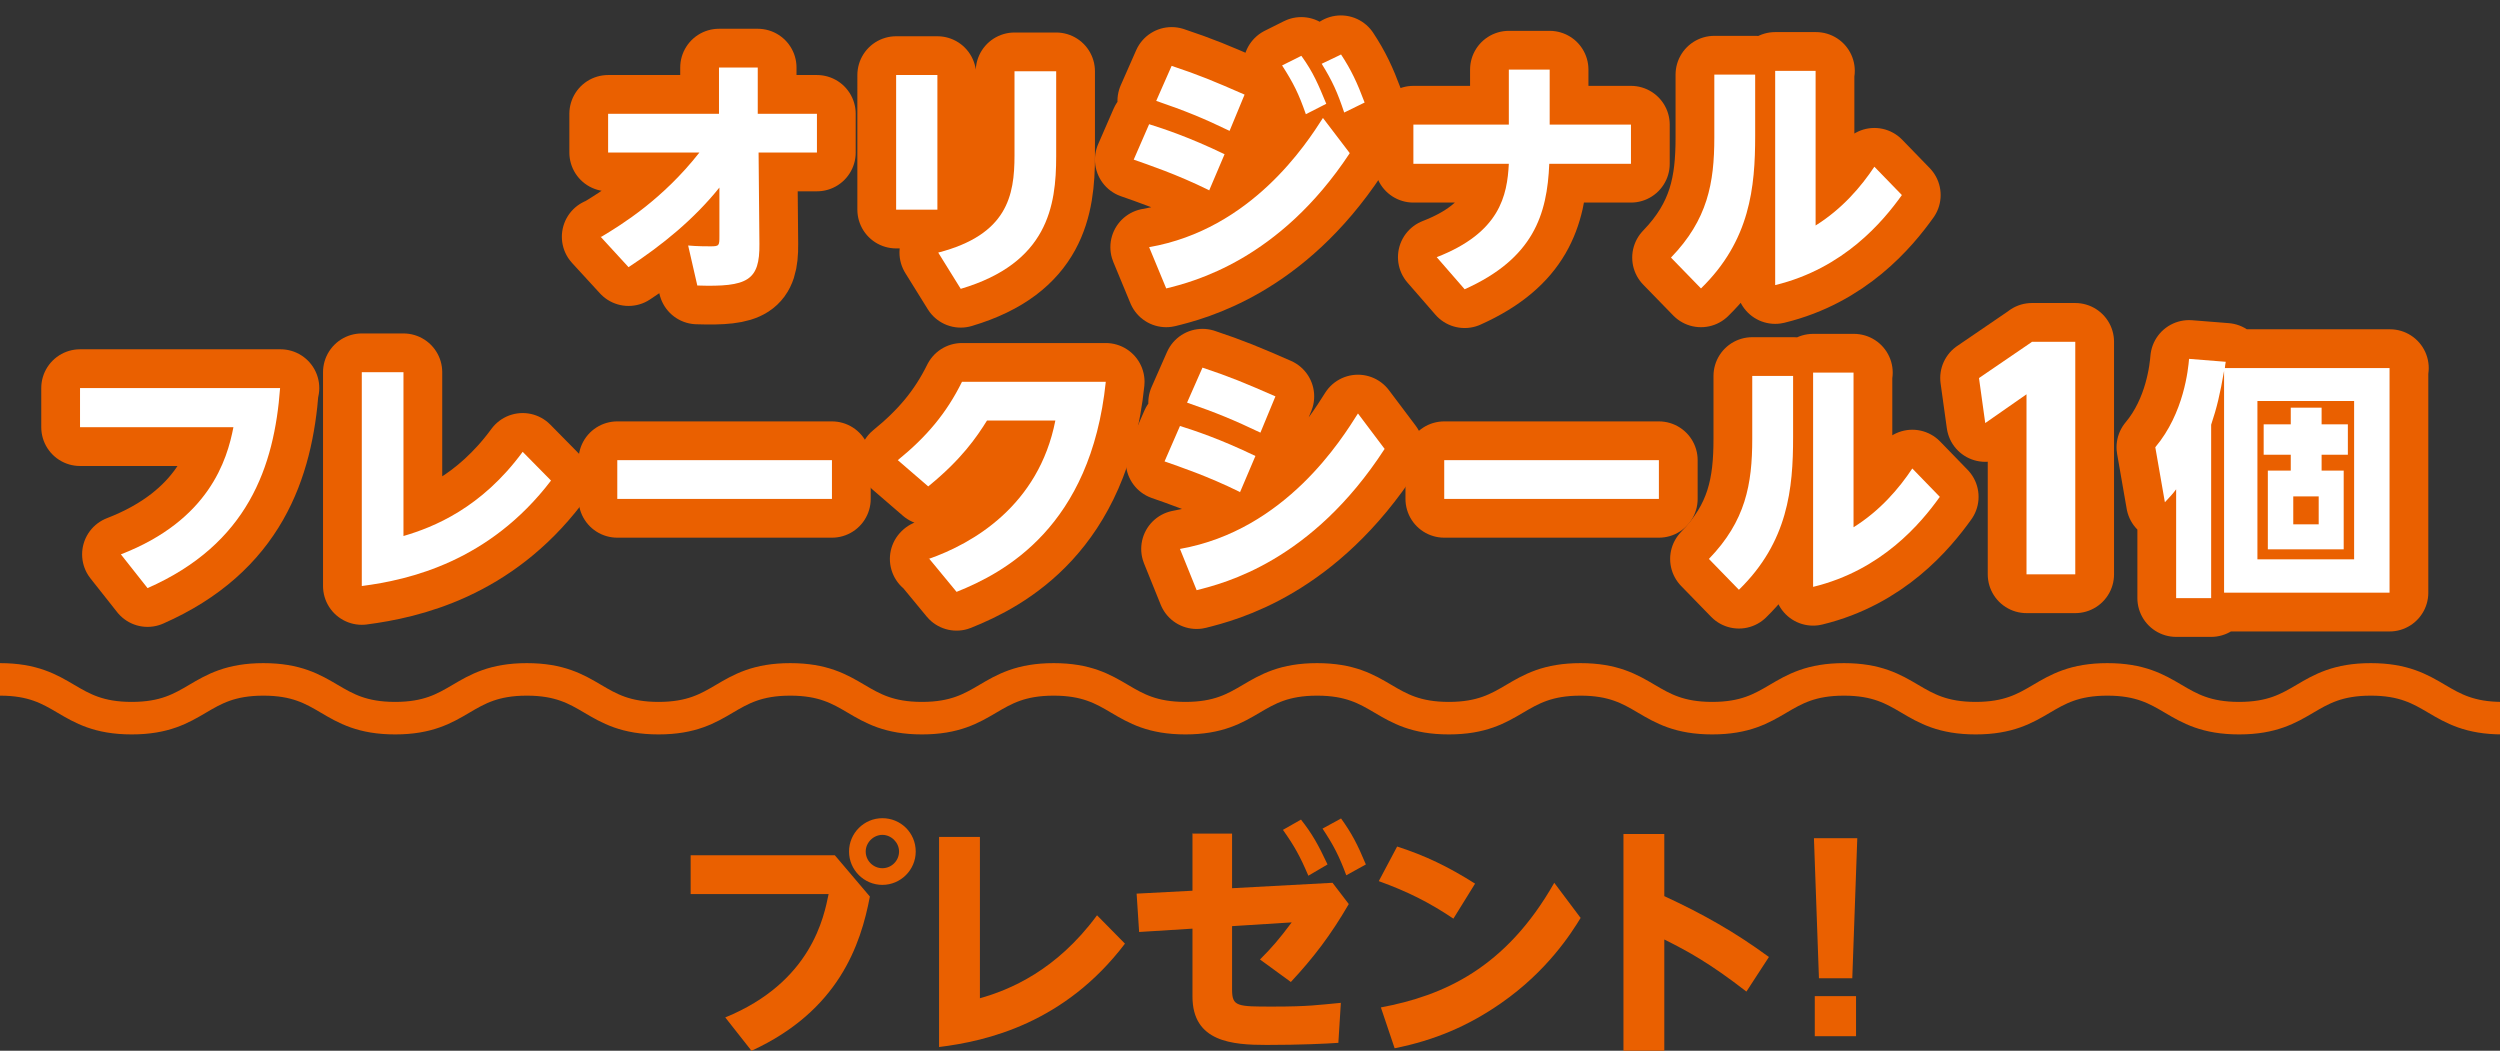
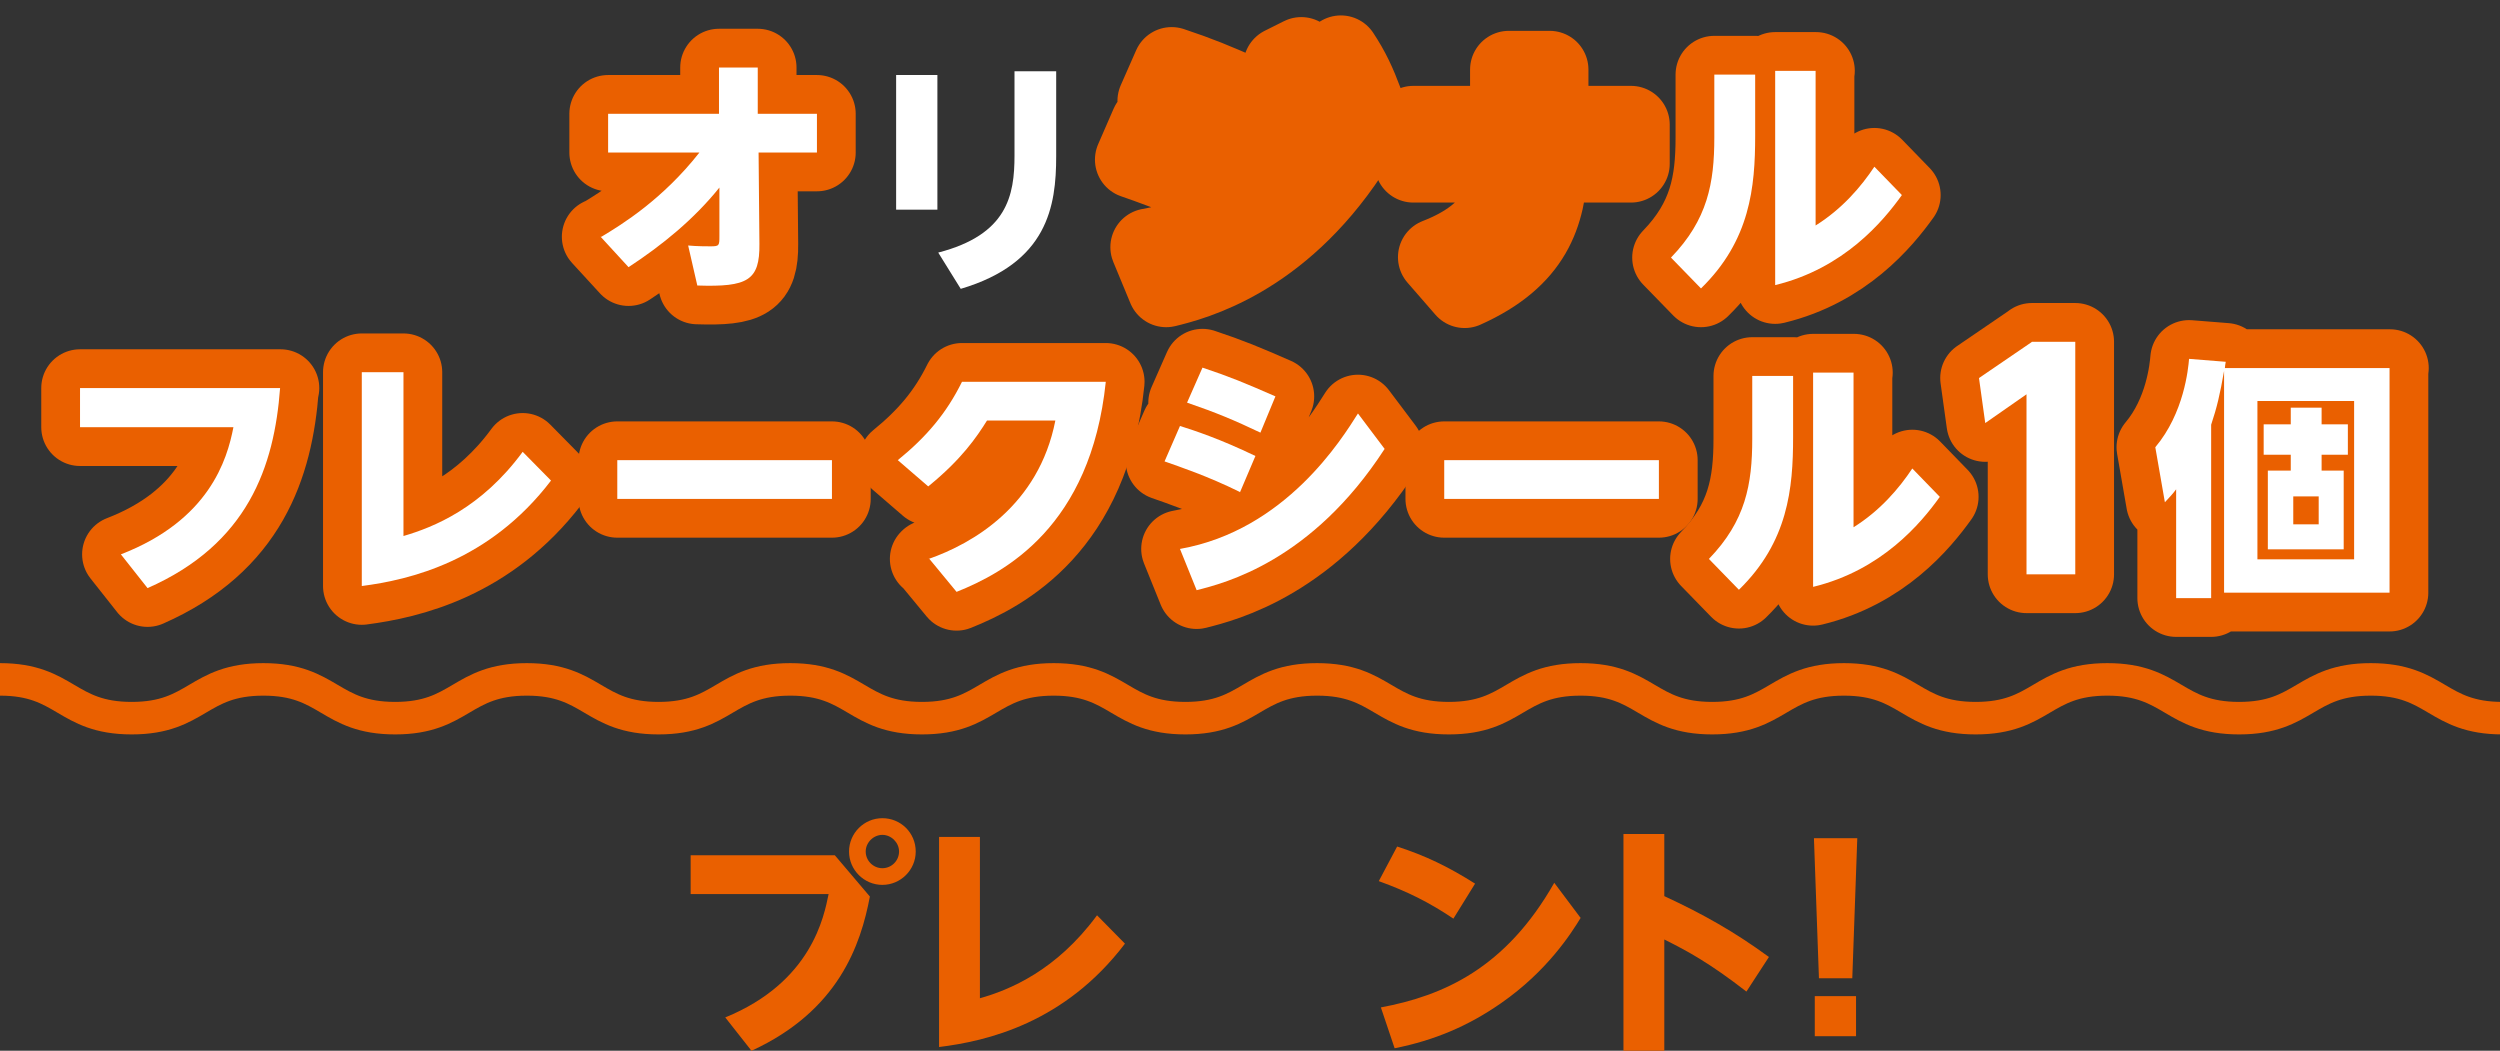
<svg xmlns="http://www.w3.org/2000/svg" version="1.1" viewBox="0 0 599.8 252.1">
  <rect x="0" y="0" width="599.8" height="252.1" fill="#333333" stroke="none" />
  <defs>
    <style>
      .cls-1 {
        fill: #fff;
      }

      .cls-2 {
        fill: #ea6000;
      }

      .cls-3 {
        stroke-miterlimit: 10;
        stroke-width: 7.8px;
      }

      .cls-3, .cls-4 {
        fill: none;
        stroke: #ea6000;
      }

      .cls-4 {
        stroke-linecap: round;
        stroke-linejoin: round;
        stroke-width: 18.6px;
      }
    </style>
  </defs>
  <g>
    <g id="_レイヤー_2">
      <g id="_デザイン">
        <path class="cls-3" d="M0,163c15.8,0,15.8,9.3,31.6,9.3s15.8-9.3,31.6-9.3,15.8,9.3,31.6,9.3,15.8-9.3,31.6-9.3,15.8,9.3,31.6,9.3,15.8-9.3,31.6-9.3,15.8,9.3,31.6,9.3,15.8-9.3,31.6-9.3,15.8,9.3,31.6,9.3,15.8-9.3,31.6-9.3,15.8,9.3,31.6,9.3,15.8-9.3,31.6-9.3,15.8,9.3,31.6,9.3,15.8-9.3,31.6-9.3,15.8,9.3,31.6,9.3,15.8-9.3,31.6-9.3,15.8,9.3,31.6,9.3,15.8-9.3,31.6-9.3,15.8,9.3,31.6,9.3" />
        <path class="cls-2" d="M200.3,205.2l8.4,9.9c-2.2,11.6-7.5,27.4-28.4,37l-6.3-8c20.8-8.5,23.7-24.3,24.8-29.6h-33.1v-9.3h34.7ZM219.7,204.3c0,4.4-3.6,8-8,8s-8-3.6-8-8,3.6-8,8-8,8,3.5,8,8ZM207.7,204.3c0,2.2,1.8,4,4,4s4-1.8,4-4-1.9-4-4-4-4,1.8-4,4Z" />
        <path class="cls-2" d="M235.1,200.9v38.6c7.1-2,18.3-6.6,28.1-19.9l6.7,6.8c-14.5,19.1-33.2,23.4-44.6,24.8v-50.4h9.8Z" />
-         <path class="cls-2" d="M286,200h9.6v13.1l24.1-1.3,3.9,5.1c-4.3,7.4-8.4,12.8-13.9,18.7l-7.4-5.4c2.9-2.9,4.7-5,7.6-8.9l-14.3.9v15.2c0,4.1,1.2,4.1,9.8,4.1s10.9-.4,16.3-.9l-.6,9.6c-2.9.2-9,.5-17.2.5s-17.8-.7-17.8-11.6v-16.3l-12.8.8-.6-9.2,13.4-.7v-13.6h0ZM312.1,196.6c2.7,3.4,4.2,6.1,6.4,10.8l-4.6,2.7c-2-4.7-3.4-7.2-6.1-11l4.4-2.5ZM321.7,196.3c2.6,3.6,4,6.3,6,11.1l-4.7,2.6c-1.7-4.6-3.1-7.3-5.7-11.2l4.4-2.4h0Z" />
        <path class="cls-2" d="M348.7,220.4c-5.8-3.9-11-6.5-17.9-9l4.4-8.3c6.8,2.2,12.2,4.8,18.7,8.9l-5.2,8.4ZM379.3,220.1c-2.3,3.8-8.1,12.9-19.2,20.6-7.9,5.5-16,8.9-25.5,10.8l-3.3-9.8c14.9-2.8,29.9-9.3,41.6-29.9l6.3,8.4h0Z" />
        <path class="cls-2" d="M419,237.9c-8.9-6.9-14.1-9.7-19.7-12.5v26.8h-9.8v-52.1h9.8v14.9c9.3,4.3,16.9,8.6,25.1,14.6l-5.4,8.3h0Z" />
        <path class="cls-2" d="M445.6,201.1l-1.2,33.6h-8l-1.2-33.6h10.5,0ZM435.4,239h9.9v9.6h-9.9v-9.6Z" />
        <path class="cls-4" d="M144.3,56.8c5-3,14.7-9,23.5-20.2h-21.9v-9.3h26.6v-11.1c0,0,9.3,0,9.3,0v11.1h14.2v9.3h-14l.2,21.9c.1,8.8-2.8,10.4-14.9,10l-2.2-9.6c2.1.2,4.5.2,5.4.2,2.1,0,2.1-.2,2.1-2.5v-11.6c-6.1,7.6-13.7,13.8-21.8,19.1l-6.7-7.3h0Z" />
-         <path class="cls-4" d="M224.9,18v32.3h-9.9V18h9.9ZM253.4,17.1v20.4c0,11.9-2,25.6-22.9,31.8l-5.4-8.7c16.6-4.3,18.3-13.7,18.3-23.3v-20.2h10Z" />
        <path class="cls-4" d="M290,45.6c-7.7-3.8-14.6-6.1-18-7.3l3.7-8.5c3.5,1.1,9.6,3.1,18.1,7.2l-3.7,8.7ZM323.8,36.8c-16.9,25.6-37.5,30.8-44,32.4l-4.1-9.9c24.6-4.3,37.8-24.9,41.7-31,0,0,6.4,8.4,6.4,8.4ZM295,31.4c-6.2-3-10.6-4.8-17.6-7.2l3.7-8.4c6.6,2.2,10.2,3.7,17.5,6.9l-3.6,8.7h0ZM312.3,13.5c2.8,3.9,4,6.8,5.9,11.4l-4.9,2.5c-1.7-4.9-3-7.5-5.7-11.7,0,0,4.6-2.3,4.6-2.3ZM321.7,13c2.5,3.8,3.9,6.8,5.7,11.6l-4.9,2.4c-1.6-4.8-2.8-7.5-5.4-11.7l4.6-2.2h0Z" />
        <path class="cls-4" d="M391.3,29.9v9.4h-19.6c-.5,12.2-3.8,22.7-20.3,30.1l-6.7-7.7c15.2-5.9,16.9-14.8,17.3-22.4h-22.9v-9.4h22.9v-13.2h9.8v13.2h19.5Z" />
        <path class="cls-4" d="M421.1,17.9v14.7c0,12.3-1.2,25.1-13,36.6l-7.2-7.4c8.8-9.1,10.4-17.9,10.4-28.8v-15.1h9.9ZM435.6,17v37.1c6.4-4,10.9-9.3,14.1-14.1l6.6,6.8c-4.5,6.3-13.9,17.6-30.4,21.6V17h9.8,0Z" />
        <path class="cls-4" d="M67.2,93.1c-1.4,18.8-7.7,37.4-31.8,48l-6.4-8.1c21.2-8.2,25.5-22.7,27-30.5H19.2v-9.4s48.1,0,48.1,0Z" />
        <path class="cls-4" d="M96.8,89.3v39.3c7.2-2.1,18.7-6.7,28.6-20.2l6.8,6.9c-14.8,19.4-33.9,23.8-45.4,25.3v-51.3s10,0,10,0Z" />
        <path class="cls-4" d="M199.6,110.4v9.3h-51.5v-9.3h51.5Z" />
        <path class="cls-4" d="M222.8,134.1c10.6-3.7,26.4-12.8,30.4-33.2h-16.4c-2.5,4-6.1,9.3-14.1,15.8l-7.3-6.3c6.9-5.6,11.7-11.3,15.4-18.8h34.5c-3.6,34.8-24.3,45.8-35.8,50.4l-6.6-8h0Z" />
        <path class="cls-4" d="M297.4,118c-7.7-3.8-14.6-6.1-18-7.3l3.7-8.5c3.5,1.1,9.6,3.1,18.1,7.2l-3.7,8.7h0ZM332.2,107.7c-17.5,27-38.4,32.2-45.1,33.9l-4-9.9c25.4-4.5,38.9-26.5,42.7-32.5l6.4,8.5h0ZM302.4,103.8c-6.3-3-10.6-4.8-17.6-7.2l3.7-8.4c6.6,2.2,10.2,3.7,17.5,6.9l-3.6,8.7h0Z" />
        <path class="cls-4" d="M398,110.4v9.3h-51.5v-9.3h51.5Z" />
        <path class="cls-4" d="M430.2,90.2v14.7c0,12.3-1.2,25.1-13,36.6l-7.2-7.4c8.8-9.1,10.4-17.9,10.4-28.8v-15.1s9.9,0,9.9,0ZM444.7,89.4v37.1c6.4-4,10.9-9.3,14.1-14.1l6.6,6.8c-4.5,6.3-13.9,17.6-30.4,21.6v-51.4h9.8,0Z" />
        <path class="cls-4" d="M487.5,82h10.4v55.8h-11.7v-43.2l-9.9,6.9-1.5-10.8,12.6-8.6h0Z" />
        <path class="cls-4" d="M573.3,88.3v53.9h-39.7v-53.2c-1,5.7-1.7,8.7-3.1,12.9v41.6h-8.4v-26.1c-.9,1.2-1.4,1.7-2.7,3.1l-2.3-13.2c6.9-8.2,7.9-18.8,8.1-21.2l8.8.7c-.1.7-.2,1-.2,1.5h39.6ZM564.8,96.2h-23.2v38h23.2v-38ZM557,101.8h6.3v7.3h-6.3v3.8h5.3v18.9h-18.2v-18.9h5.5v-3.8h-6.5v-7.3h6.5v-4h7.4v4h0ZM556.3,119.1h-6.1v6.7h6.1v-6.7Z" />
        <path class="cls-1" d="M144.3,56.8c5-3,14.7-9,23.5-20.2h-21.9v-9.3h26.6v-11.1c0,0,9.3,0,9.3,0v11.1h14.2v9.3h-14l.2,21.9c.1,8.8-2.8,10.4-14.9,10l-2.2-9.6c2.1.2,4.5.2,5.4.2,2.1,0,2.1-.2,2.1-2.5v-11.6c-6.1,7.6-13.7,13.8-21.8,19.1l-6.7-7.3h0Z" />
        <path class="cls-1" d="M224.9,18v32.3h-9.9V18h9.9ZM253.4,17.1v20.4c0,11.9-2,25.6-22.9,31.8l-5.4-8.7c16.6-4.3,18.3-13.7,18.3-23.3v-20.2h10Z" />
-         <path class="cls-1" d="M290,45.6c-7.7-3.8-14.6-6.1-18-7.3l3.7-8.5c3.5,1.1,9.6,3.1,18.1,7.2l-3.7,8.7ZM323.8,36.8c-16.9,25.6-37.5,30.8-44,32.4l-4.1-9.9c24.6-4.3,37.8-24.9,41.7-31,0,0,6.4,8.4,6.4,8.4ZM295,31.4c-6.2-3-10.6-4.8-17.6-7.2l3.7-8.4c6.6,2.2,10.2,3.7,17.5,6.9l-3.6,8.7h0ZM312.3,13.5c2.8,3.9,4,6.8,5.9,11.4l-4.9,2.5c-1.7-4.9-3-7.5-5.7-11.7,0,0,4.6-2.3,4.6-2.3ZM321.7,13c2.5,3.8,3.9,6.8,5.7,11.6l-4.9,2.4c-1.6-4.8-2.8-7.5-5.4-11.7l4.6-2.2h0Z" />
-         <path class="cls-1" d="M391.3,29.9v9.4h-19.6c-.5,12.2-3.8,22.7-20.3,30.1l-6.7-7.7c15.2-5.9,16.9-14.8,17.3-22.4h-22.9v-9.4h22.9v-13.2h9.8v13.2h19.5Z" />
        <path class="cls-1" d="M421.1,17.9v14.7c0,12.3-1.2,25.1-13,36.6l-7.2-7.4c8.8-9.1,10.4-17.9,10.4-28.8v-15.1h9.9ZM435.6,17v37.1c6.4-4,10.9-9.3,14.1-14.1l6.6,6.8c-4.5,6.3-13.9,17.6-30.4,21.6V17h9.8,0Z" />
        <path class="cls-1" d="M67.2,93.1c-1.4,18.8-7.7,37.4-31.8,48l-6.4-8.1c21.2-8.2,25.5-22.7,27-30.5H19.2v-9.4s48.1,0,48.1,0Z" />
        <path class="cls-1" d="M96.8,89.3v39.3c7.2-2.1,18.7-6.7,28.6-20.2l6.8,6.9c-14.8,19.4-33.9,23.8-45.4,25.3v-51.3s10,0,10,0Z" />
        <path class="cls-1" d="M199.6,110.4v9.3h-51.5v-9.3h51.5Z" />
        <path class="cls-1" d="M222.8,134.1c10.6-3.7,26.4-12.8,30.4-33.2h-16.4c-2.5,4-6.1,9.3-14.1,15.8l-7.3-6.3c6.9-5.6,11.7-11.3,15.4-18.8h34.5c-3.6,34.8-24.3,45.8-35.8,50.4l-6.6-8h0Z" />
        <path class="cls-1" d="M297.4,118c-7.7-3.8-14.6-6.1-18-7.3l3.7-8.5c3.5,1.1,9.6,3.1,18.1,7.2l-3.7,8.7h0ZM332.2,107.7c-17.5,27-38.4,32.2-45.1,33.9l-4-9.9c25.4-4.5,38.9-26.5,42.7-32.5l6.4,8.5h0ZM302.4,103.8c-6.3-3-10.6-4.8-17.6-7.2l3.7-8.4c6.6,2.2,10.2,3.7,17.5,6.9l-3.6,8.7h0Z" />
        <path class="cls-1" d="M398,110.4v9.3h-51.5v-9.3h51.5Z" />
        <path class="cls-1" d="M430.2,90.2v14.7c0,12.3-1.2,25.1-13,36.6l-7.2-7.4c8.8-9.1,10.4-17.9,10.4-28.8v-15.1s9.9,0,9.9,0ZM444.7,89.4v37.1c6.4-4,10.9-9.3,14.1-14.1l6.6,6.8c-4.5,6.3-13.9,17.6-30.4,21.6v-51.4h9.8,0Z" />
        <path class="cls-1" d="M487.5,82h10.4v55.8h-11.7v-43.2l-9.9,6.9-1.5-10.8,12.6-8.6h0Z" />
        <path class="cls-1" d="M573.3,88.3v53.9h-39.7v-53.2c-1,5.7-1.7,8.7-3.1,12.9v41.6h-8.4v-26.1c-.9,1.2-1.4,1.7-2.7,3.1l-2.3-13.2c6.9-8.2,7.9-18.8,8.1-21.2l8.8.7c-.1.7-.2,1-.2,1.5h39.6ZM564.8,96.2h-23.2v38h23.2v-38ZM557,101.8h6.3v7.3h-6.3v3.8h5.3v18.9h-18.2v-18.9h5.5v-3.8h-6.5v-7.3h6.5v-4h7.4v4h0ZM556.3,119.1h-6.1v6.7h6.1v-6.7Z" />
      </g>
    </g>
  </g>
</svg>